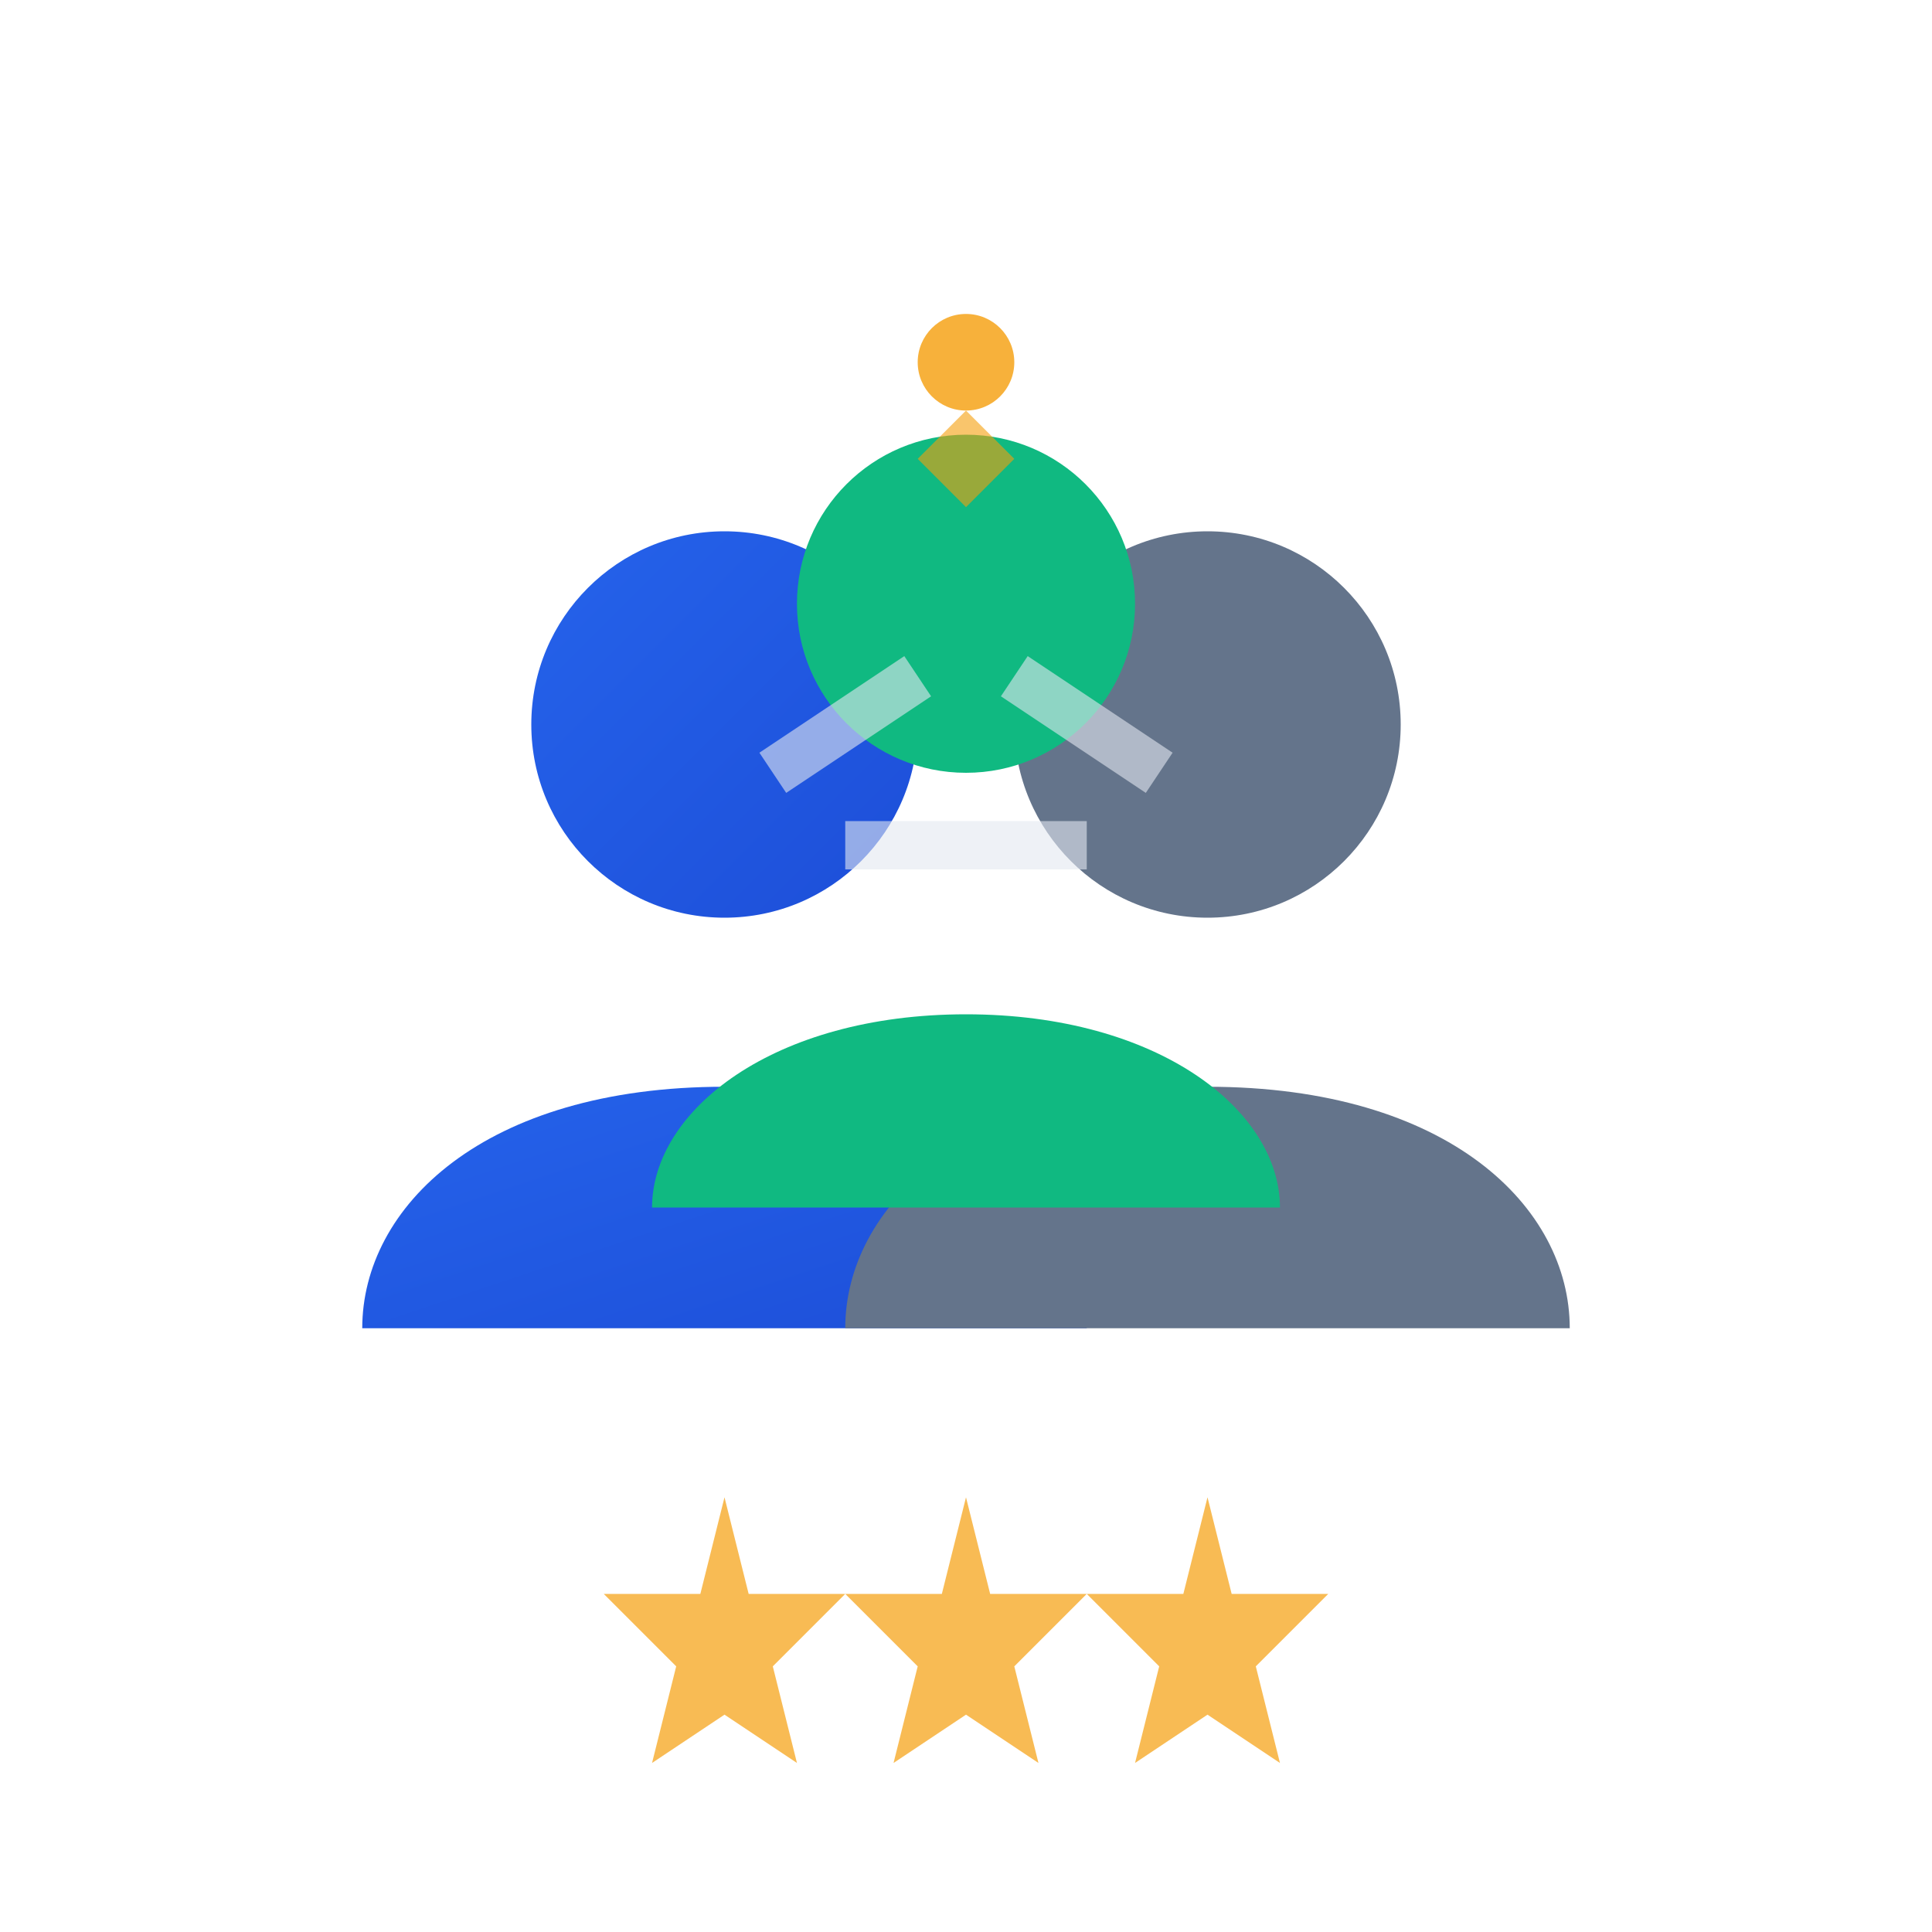
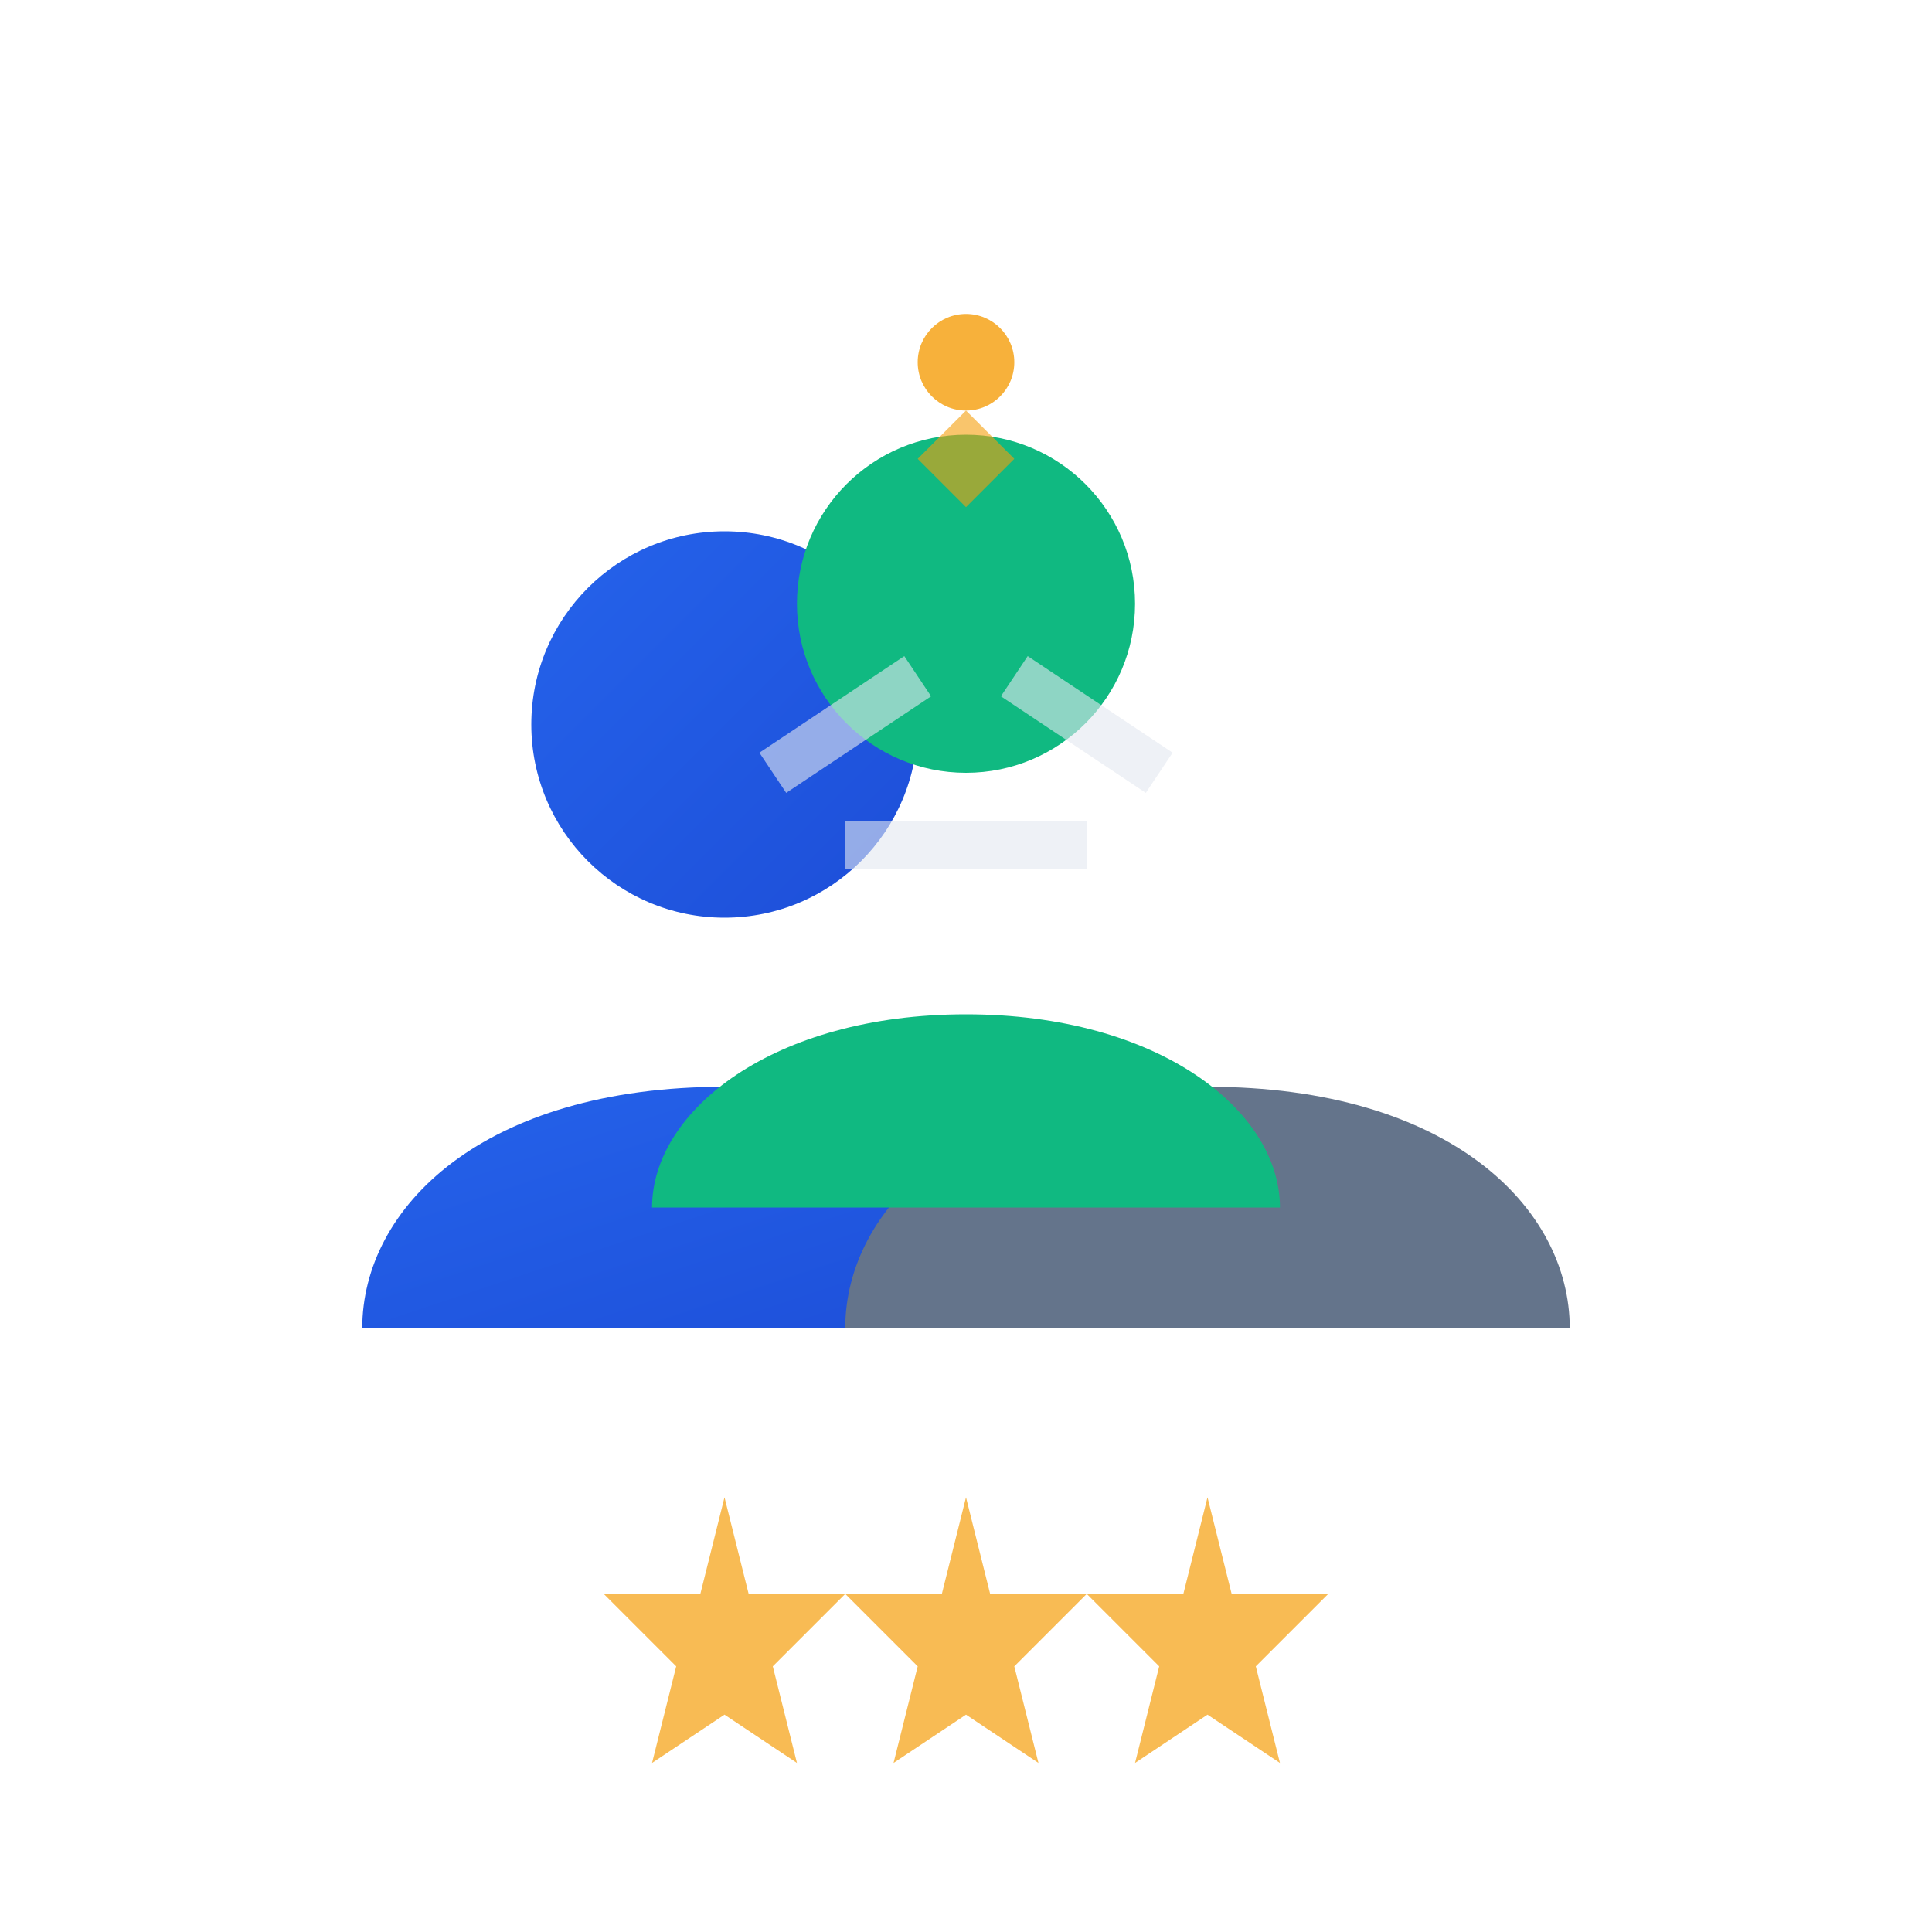
<svg xmlns="http://www.w3.org/2000/svg" width="80" height="80" viewBox="0 0 80 80" fill="none">
  <defs>
    <linearGradient id="usersGradient" x1="0%" y1="0%" x2="100%" y2="100%">
      <stop offset="0%" style="stop-color:#2563eb" />
      <stop offset="100%" style="stop-color:#1d4ed8" />
    </linearGradient>
  </defs>
  <circle cx="30" cy="30" r="8" fill="url(#usersGradient)" />
-   <path d="M15 55C15 50 20 45 30 45C40 45 45 50 45 55L15 55Z" fill="url(#usersGradient)" />
-   <circle cx="50" cy="30" r="8" fill="#64748b" />
+   <path d="M15 55C15 50 20 45 30 45C40 45 45 50 45 55L15 55" fill="url(#usersGradient)" />
  <path d="M35 55C35 50 40 45 50 45C60 45 65 50 65 55L35 55Z" fill="#64748b" />
  <circle cx="40" cy="25" r="7" fill="#10b981" />
  <path d="M27 50C27 46 32 42 40 42C48 42 53 46 53 50L27 50Z" fill="#10b981" />
  <line x1="35" y1="35" x2="45" y2="35" stroke="#e2e8f0" stroke-width="2" opacity="0.6" />
  <line x1="32" y1="32" x2="38" y2="28" stroke="#e2e8f0" stroke-width="2" opacity="0.6" />
  <line x1="48" y1="32" x2="42" y2="28" stroke="#e2e8f0" stroke-width="2" opacity="0.6" />
  <circle cx="40" cy="15" r="2" fill="#f59e0b" opacity="0.8" />
  <path d="M40 17L42 19L40 21L38 19Z" fill="#f59e0b" opacity="0.6" />
  <g transform="translate(25, 60)" fill="#f59e0b" opacity="0.7">
    <polygon points="5,2 6,6 10,6 7,9 8,13 5,11 2,13 3,9 0,6 4,6" />
    <polygon points="15,2 16,6 20,6 17,9 18,13 15,11 12,13 13,9 10,6 14,6" />
    <polygon points="25,2 26,6 30,6 27,9 28,13 25,11 22,13 23,9 20,6 24,6" />
  </g>
</svg>